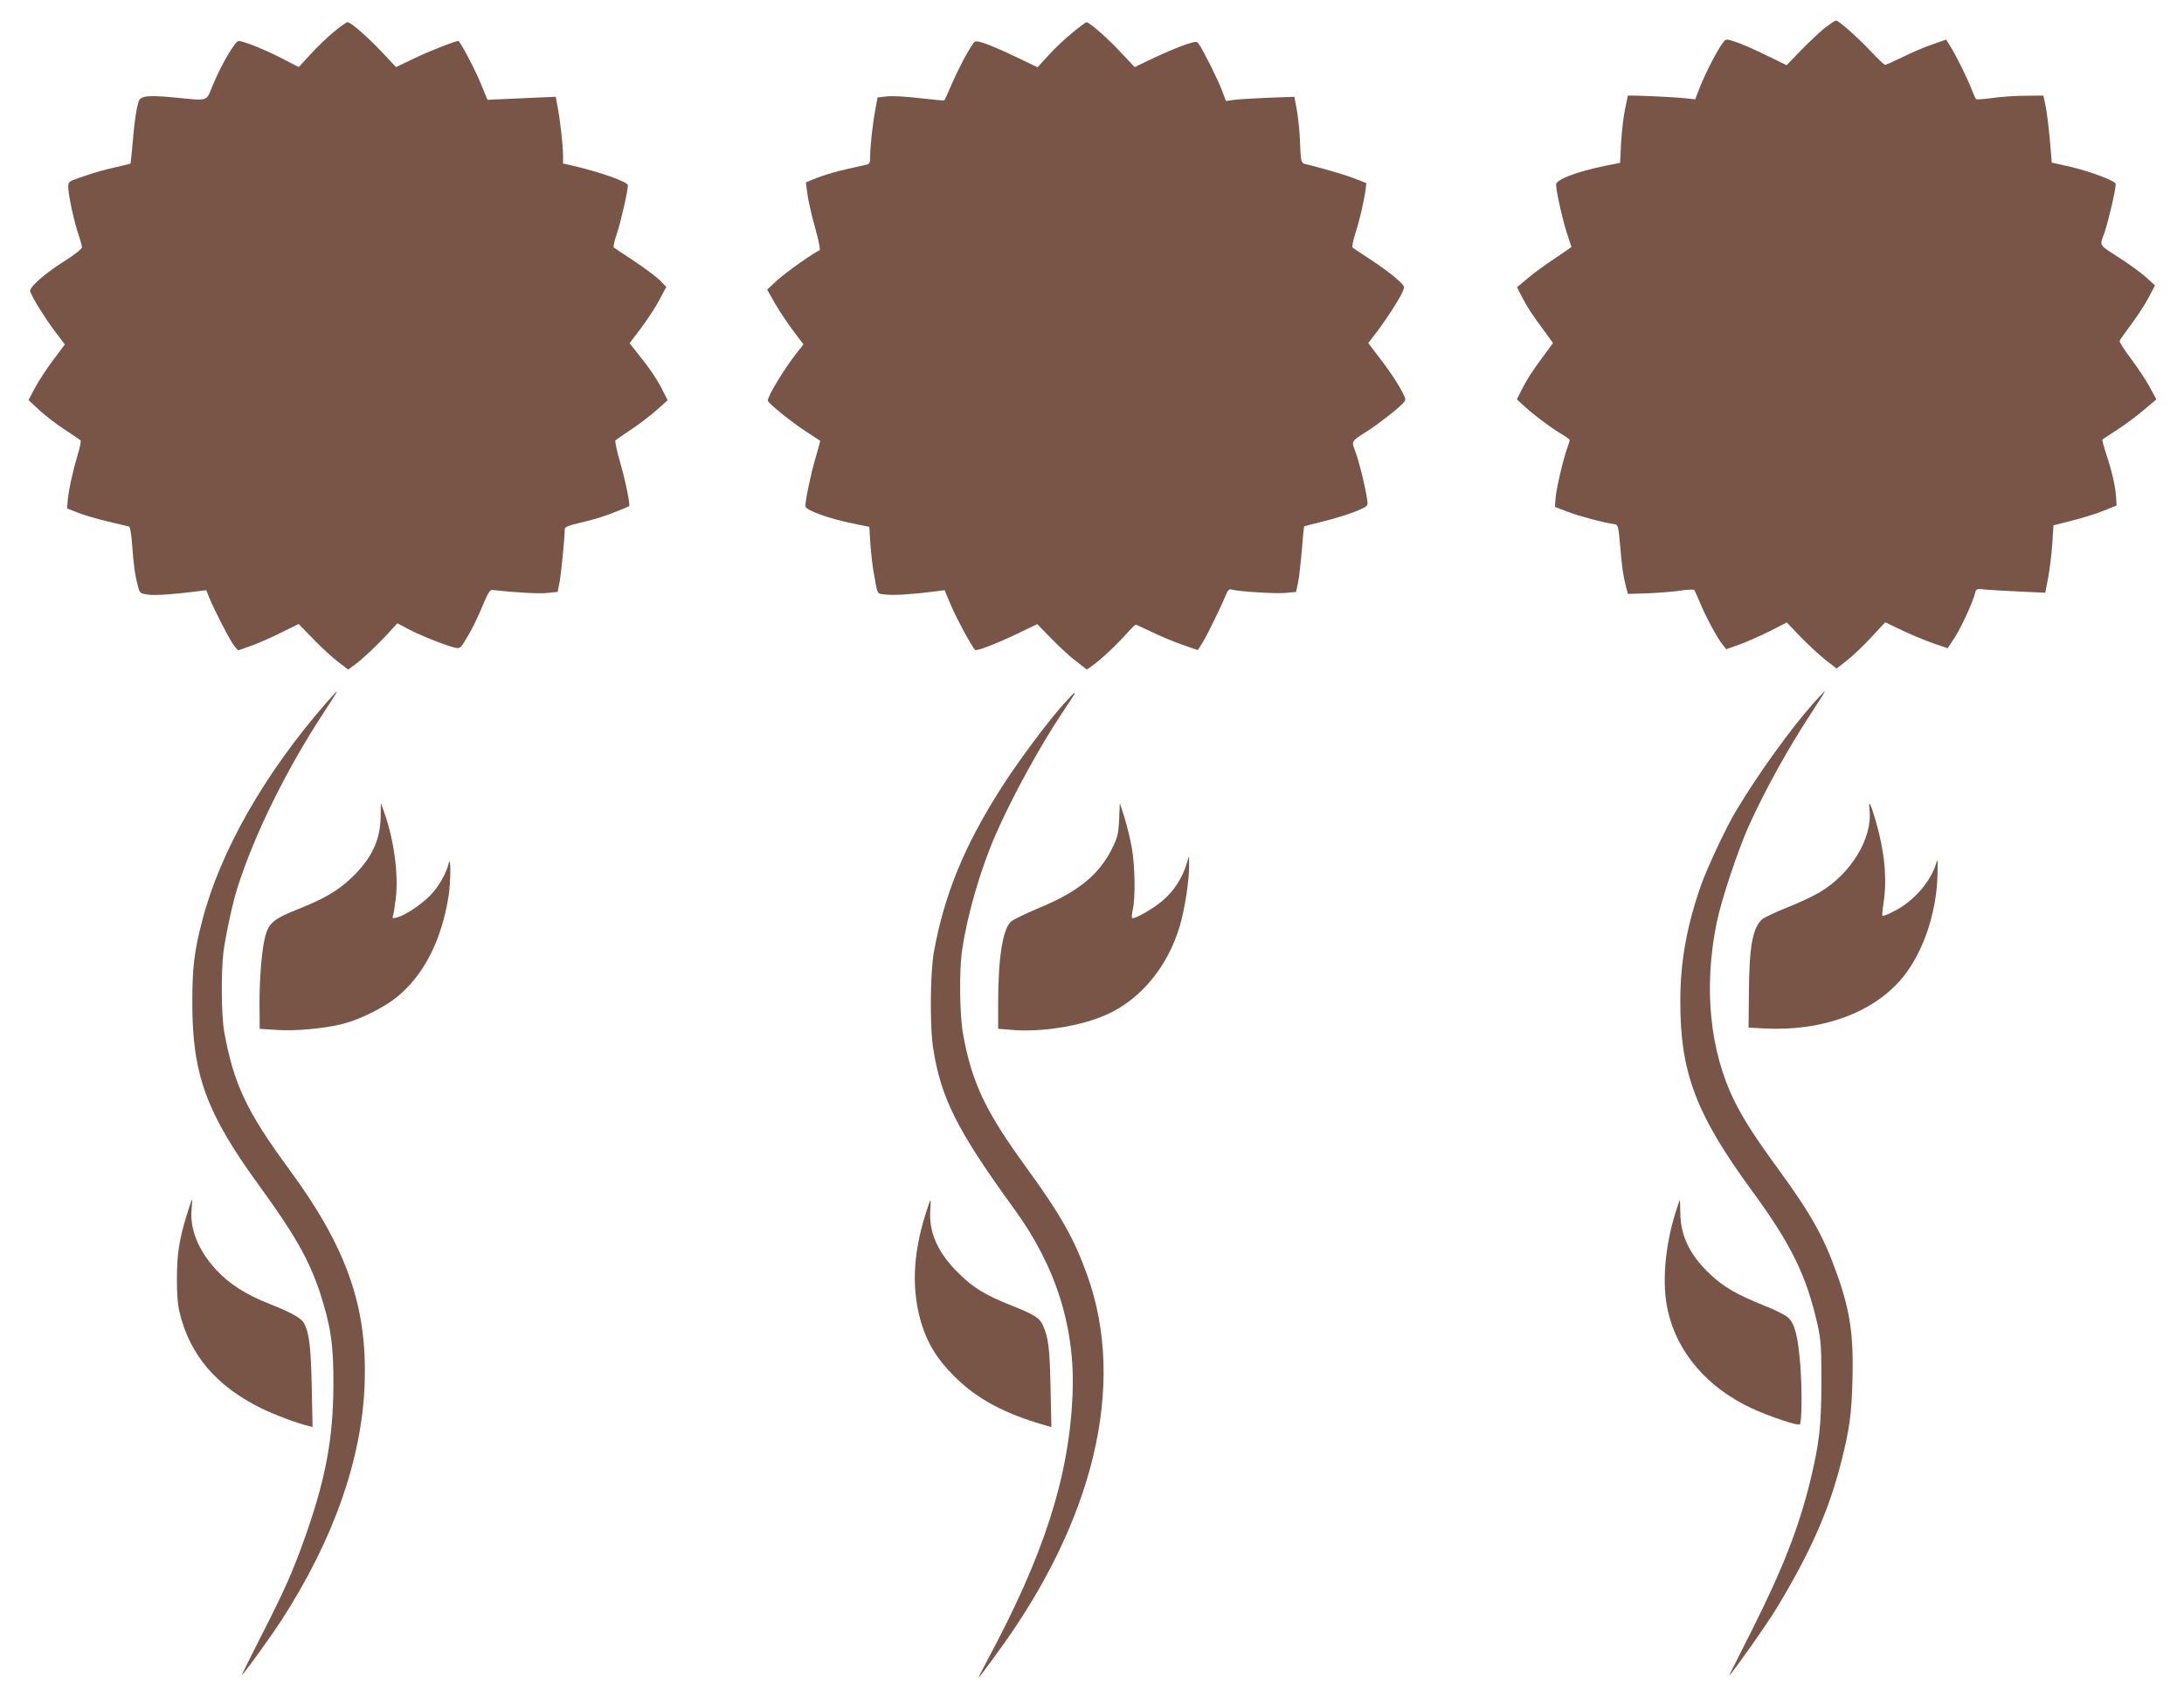
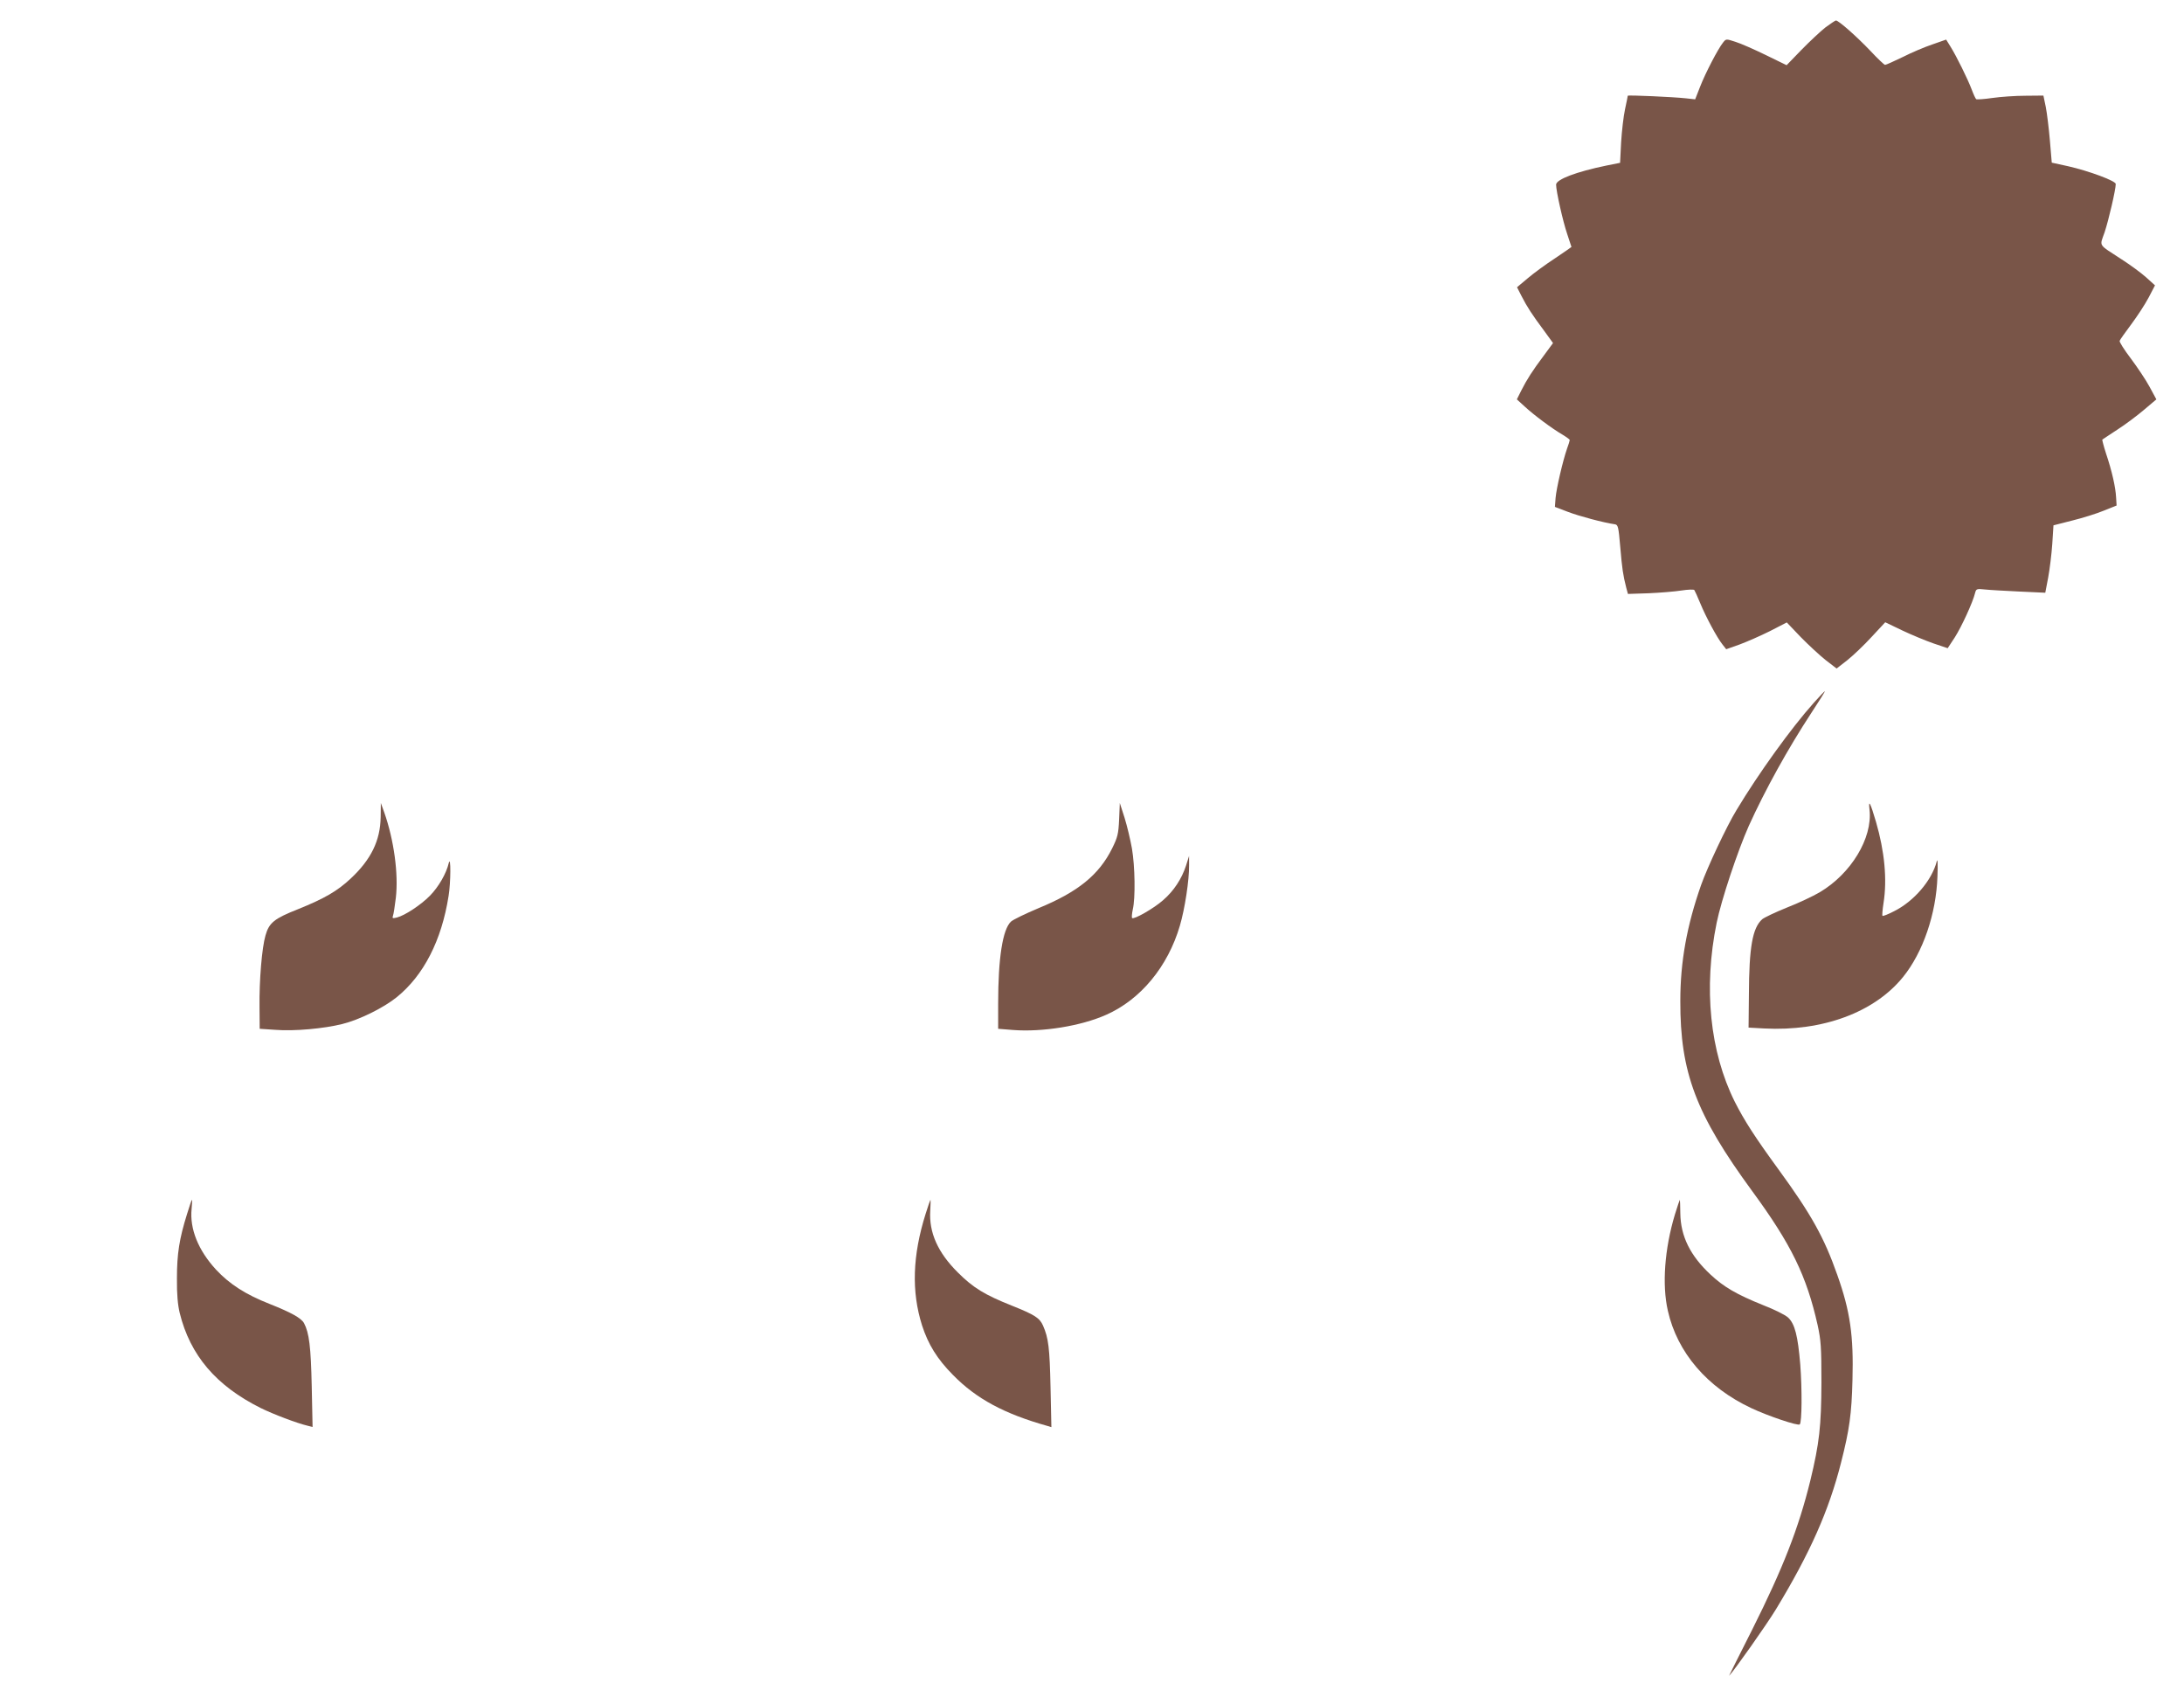
<svg xmlns="http://www.w3.org/2000/svg" version="1.0" width="1280pt" height="986pt" viewBox="0 0 1280 986" preserveAspectRatio="xMidYMid meet">
  <g transform="translate(0,986) scale(0.1,-0.1)" fill="#795548" stroke="none">
    <path d="M10698 9699 c-29 -23 -92 -82 -140 -131 l-87 -90 -123 60 c-68 33 -147 68 -177 77 -55 18 -55 18 -73 -5 -29 -36 -103 -178 -134 -258 l-29 -74 -55 6 c-72 8 -340 20 -340 15 0 -2 -7 -38 -16 -79 -9 -41 -19 -129 -23 -195 l-6 -119 -80 -16 c-175 -36 -295 -81 -295 -112 0 -38 40 -216 65 -289 14 -41 25 -75 25 -76 0 -1 -44 -31 -97 -67 -54 -35 -126 -88 -160 -117 l-62 -52 26 -51 c32 -63 64 -112 132 -203 l53 -73 -53 -72 c-69 -92 -100 -141 -133 -206 l-26 -52 46 -42 c54 -50 160 -129 222 -165 23 -14 42 -28 42 -31 0 -4 -7 -27 -16 -51 -25 -72 -62 -232 -67 -288 l-4 -53 76 -29 c65 -25 211 -64 276 -73 18 -3 21 -15 31 -133 11 -128 16 -163 35 -238 l10 -37 122 4 c67 3 153 10 191 16 38 6 72 7 76 3 3 -4 19 -39 35 -78 33 -80 98 -201 130 -241 l22 -28 79 28 c43 16 123 51 177 78 l99 51 81 -85 c45 -46 111 -107 146 -135 l65 -50 63 49 c35 28 99 89 142 136 l80 86 100 -48 c55 -26 137 -60 183 -76 l83 -28 42 64 c39 61 106 206 119 261 6 23 10 24 58 19 28 -3 119 -8 202 -12 l151 -7 17 89 c9 49 20 138 24 197 l7 109 110 28 c61 15 144 41 185 58 l75 30 -3 48 c-3 59 -24 153 -59 257 -14 43 -23 80 -22 81 2 2 42 28 89 59 47 30 117 83 156 116 l72 61 -40 74 c-22 41 -72 115 -110 166 -38 50 -68 97 -65 103 2 7 33 50 68 97 35 47 81 117 102 157 l37 71 -52 47 c-29 26 -93 73 -143 105 -142 93 -130 73 -100 160 23 69 65 249 65 282 0 18 -156 76 -279 104 l-96 21 -11 130 c-6 71 -17 160 -24 196 l-14 67 -105 -1 c-58 0 -145 -6 -194 -13 -48 -7 -91 -10 -95 -7 -4 3 -16 29 -26 56 -23 61 -89 195 -124 251 l-26 42 -80 -28 c-45 -15 -123 -48 -174 -74 -52 -25 -98 -46 -104 -46 -5 0 -44 37 -86 82 -78 82 -186 178 -202 178 -4 0 -32 -19 -62 -41z" />
-     <path d="M1955 9672 c-39 -32 -100 -91 -137 -132 l-67 -73 -99 51 c-98 51 -226 102 -254 102 -19 0 -99 -135 -147 -250 -46 -110 -20 -101 -231 -81 -88 9 -147 10 -170 4 -32 -8 -36 -14 -47 -64 -7 -30 -18 -115 -24 -189 -6 -74 -13 -136 -14 -138 -2 -2 -43 -12 -92 -23 -48 -10 -130 -33 -180 -51 -92 -31 -93 -31 -93 -65 0 -43 35 -207 61 -280 10 -31 19 -63 19 -72 0 -9 -42 -43 -98 -78 -125 -79 -213 -158 -205 -181 13 -38 87 -156 143 -231 l60 -79 -67 -90 c-38 -50 -86 -123 -107 -163 l-39 -73 60 -56 c33 -31 100 -83 149 -115 49 -32 92 -61 96 -65 4 -3 -3 -42 -17 -85 -28 -95 -52 -202 -58 -267 l-4 -47 61 -24 c34 -14 113 -37 176 -52 63 -15 120 -29 126 -30 7 -2 14 -46 19 -112 7 -108 16 -174 35 -243 9 -35 13 -38 58 -44 43 -6 155 2 294 20 l47 6 17 -43 c30 -74 122 -252 146 -282 l23 -28 71 25 c39 13 119 48 177 77 l107 53 88 -90 c48 -50 114 -110 145 -133 l57 -44 38 27 c42 30 135 117 204 193 l47 51 64 -34 c69 -37 224 -98 274 -109 30 -6 33 -4 73 65 24 39 62 116 85 173 34 81 46 102 61 100 137 -15 277 -23 324 -17 l58 6 12 60 c9 50 29 249 30 309 0 11 22 20 78 33 98 23 161 42 237 74 33 13 61 25 62 26 8 7 -22 152 -52 255 -20 68 -32 127 -28 131 4 4 49 35 99 68 50 34 117 86 149 115 l58 52 -28 55 c-33 66 -71 123 -142 212 l-53 67 68 90 c37 49 85 123 107 165 l40 75 -35 36 c-19 20 -87 71 -150 113 -63 41 -118 79 -123 82 -4 3 4 40 18 80 23 67 65 252 65 285 0 19 -169 79 -327 115 l-53 12 0 46 c0 59 -17 208 -32 286 l-11 59 -161 -7 c-89 -4 -179 -8 -200 -9 l-39 -2 -41 100 c-35 84 -120 245 -130 245 -18 0 -175 -61 -258 -102 l-107 -51 -78 83 c-86 92 -187 180 -206 180 -7 0 -44 -26 -82 -58z" />
-     <path d="M6286 9669 c-41 -33 -104 -92 -140 -132 l-65 -71 -128 61 c-70 34 -152 69 -182 79 -52 16 -55 16 -68 -2 -29 -39 -88 -151 -126 -239 -21 -49 -40 -91 -42 -93 -1 -2 -67 4 -146 13 -80 10 -165 14 -194 10 l-52 -6 -11 -62 c-17 -86 -32 -222 -32 -279 0 -41 -3 -48 -22 -53 -173 -37 -242 -57 -320 -89 l-35 -15 9 -68 c5 -37 25 -126 45 -197 23 -82 32 -131 26 -133 -29 -10 -195 -127 -248 -175 l-59 -55 48 -84 c27 -46 75 -118 107 -160 l58 -77 -46 -58 c-72 -94 -163 -244 -163 -271 0 -14 139 -127 225 -182 44 -29 81 -53 82 -54 1 -1 -12 -47 -28 -102 -26 -89 -59 -244 -59 -281 0 -23 140 -74 287 -103 l88 -18 6 -99 c4 -54 12 -126 18 -159 26 -148 17 -132 76 -139 47 -5 158 2 296 20 l45 6 38 -90 c31 -73 121 -241 141 -260 8 -8 114 32 237 90 l127 61 88 -90 c48 -49 114 -109 146 -132 l57 -44 38 27 c43 30 139 120 200 189 23 26 45 47 48 47 3 0 46 -20 97 -44 51 -25 131 -58 180 -75 l87 -30 27 42 c26 42 107 206 137 280 12 29 20 37 33 33 39 -12 262 -26 319 -20 l60 6 12 56 c6 32 16 118 22 192 6 74 12 135 13 136 1 1 57 15 124 32 68 17 152 44 187 59 64 28 64 28 59 63 -11 78 -44 212 -66 274 -28 75 -33 66 68 131 67 43 181 132 208 163 18 19 18 21 -4 64 -27 54 -88 144 -152 225 l-48 63 44 57 c60 78 140 202 157 243 14 33 14 33 -35 77 -26 24 -94 74 -149 110 -56 36 -105 69 -109 73 -4 4 3 40 16 81 24 73 51 189 61 260 l4 36 -66 26 c-61 23 -121 41 -267 80 -56 14 -49 -7 -58 177 -3 47 -11 116 -18 154 l-13 69 -160 -6 c-89 -4 -179 -9 -201 -13 l-40 -6 -24 64 c-24 63 -111 238 -135 270 -12 17 -16 17 -77 -3 -35 -11 -117 -46 -182 -76 l-117 -56 -84 89 c-74 80 -182 174 -199 174 -3 0 -40 -27 -81 -61z" />
-     <path d="M1913 5743 c-363 -416 -622 -870 -728 -1278 -47 -180 -58 -276 -58 -480 0 -422 82 -647 395 -1076 209 -288 290 -432 354 -625 63 -195 79 -303 78 -539 -1 -316 -46 -553 -168 -897 -72 -202 -123 -316 -262 -587 -63 -124 -111 -221 -106 -216 31 34 172 230 228 316 307 473 475 948 491 1389 17 454 -105 801 -444 1261 -248 337 -324 500 -379 804 -17 94 -19 354 -4 470 14 103 55 292 82 375 101 315 284 686 504 1023 46 70 82 127 80 127 -2 0 -31 -30 -63 -67z" />
+     <path d="M1913 5743 z" />
    <path d="M10631 5743 c-134 -150 -325 -415 -454 -630 -57 -93 -171 -336 -207 -438 -84 -239 -122 -450 -122 -680 -1 -419 91 -663 422 -1115 228 -311 318 -495 383 -785 19 -88 22 -128 22 -335 -1 -258 -12 -355 -65 -575 -69 -280 -160 -513 -341 -874 -76 -150 -137 -272 -135 -270 33 35 222 303 274 389 201 331 311 580 382 860 49 192 62 284 67 485 7 258 -13 401 -89 615 -77 219 -152 354 -343 616 -138 189 -202 288 -258 399 -146 293 -184 666 -106 1048 27 133 123 421 188 567 96 212 230 454 367 663 46 70 82 127 79 127 -2 0 -31 -30 -64 -67z" />
-     <path d="M6219 5718 c-102 -118 -253 -322 -348 -470 -220 -344 -336 -627 -398 -968 -21 -120 -24 -426 -5 -555 45 -296 139 -485 477 -950 246 -338 358 -698 341 -1090 -21 -480 -167 -935 -499 -1552 -30 -57 -54 -103 -52 -103 2 0 51 64 108 143 568 773 759 1570 531 2210 -78 219 -156 357 -360 638 -239 328 -319 497 -370 782 -20 111 -23 375 -5 492 32 214 109 476 199 681 95 216 256 510 382 699 79 119 83 125 76 125 -3 0 -37 -37 -77 -82z" />
    <path d="M10957 5115 c18 -166 -108 -374 -292 -483 -39 -23 -126 -64 -193 -90 -67 -27 -132 -58 -144 -68 -57 -51 -77 -163 -78 -442 l-2 -193 91 -5 c343 -18 646 94 814 301 117 144 195 371 202 590 3 76 1 108 -4 88 -29 -112 -134 -234 -250 -292 -35 -18 -65 -30 -68 -27 -3 2 0 36 6 75 22 138 6 303 -44 475 -33 113 -46 137 -38 71z" />
    <path d="M2231 5073 c-2 -138 -56 -249 -176 -361 -78 -73 -154 -117 -308 -179 -139 -55 -170 -79 -191 -154 -21 -71 -37 -264 -35 -420 l1 -127 91 -6 c111 -9 285 7 393 34 101 25 242 95 319 157 158 128 263 332 304 593 13 77 14 244 1 193 -14 -61 -60 -140 -110 -191 -53 -54 -147 -116 -194 -128 -25 -6 -28 -5 -23 10 4 10 11 57 17 106 16 139 -11 338 -68 500 l-20 55 -1 -82z" />
    <path d="M6559 5059 c-4 -86 -9 -105 -41 -170 -77 -155 -200 -255 -431 -350 -76 -32 -149 -67 -162 -79 -49 -46 -75 -215 -75 -480 l0 -148 88 -7 c171 -13 397 23 545 89 202 89 362 283 432 522 29 98 55 268 54 354 l0 55 -18 -57 c-25 -77 -72 -149 -135 -203 -53 -47 -170 -114 -181 -104 -3 4 -1 26 4 50 16 67 13 254 -5 358 -9 50 -28 131 -43 179 l-28 87 -4 -96z" />
    <path d="M1096 2746 c-45 -144 -59 -232 -59 -376 -1 -93 5 -156 16 -202 61 -249 214 -428 475 -558 73 -36 212 -89 276 -104 l28 -7 -5 238 c-5 233 -15 313 -45 370 -16 30 -76 63 -202 113 -140 55 -235 116 -314 201 -104 113 -155 239 -143 356 3 29 4 53 2 53 -2 0 -15 -38 -29 -84z" />
    <path d="M5425 2748 c-77 -244 -84 -455 -21 -654 36 -111 88 -196 181 -290 137 -140 301 -228 554 -299 l23 -7 -5 233 c-5 232 -12 289 -44 362 -20 45 -48 63 -183 117 -158 63 -226 104 -316 194 -118 117 -170 235 -162 362 2 35 3 64 1 64 -1 0 -14 -37 -28 -82z" />
    <path d="M9816 2743 c-60 -200 -76 -410 -41 -563 55 -245 231 -450 490 -571 98 -46 273 -105 283 -95 13 13 14 207 3 351 -14 169 -32 238 -71 275 -16 15 -82 48 -147 73 -154 62 -230 106 -308 179 -119 111 -175 224 -177 359 0 43 -2 79 -3 79 -1 0 -14 -39 -29 -87z" />
  </g>
</svg>